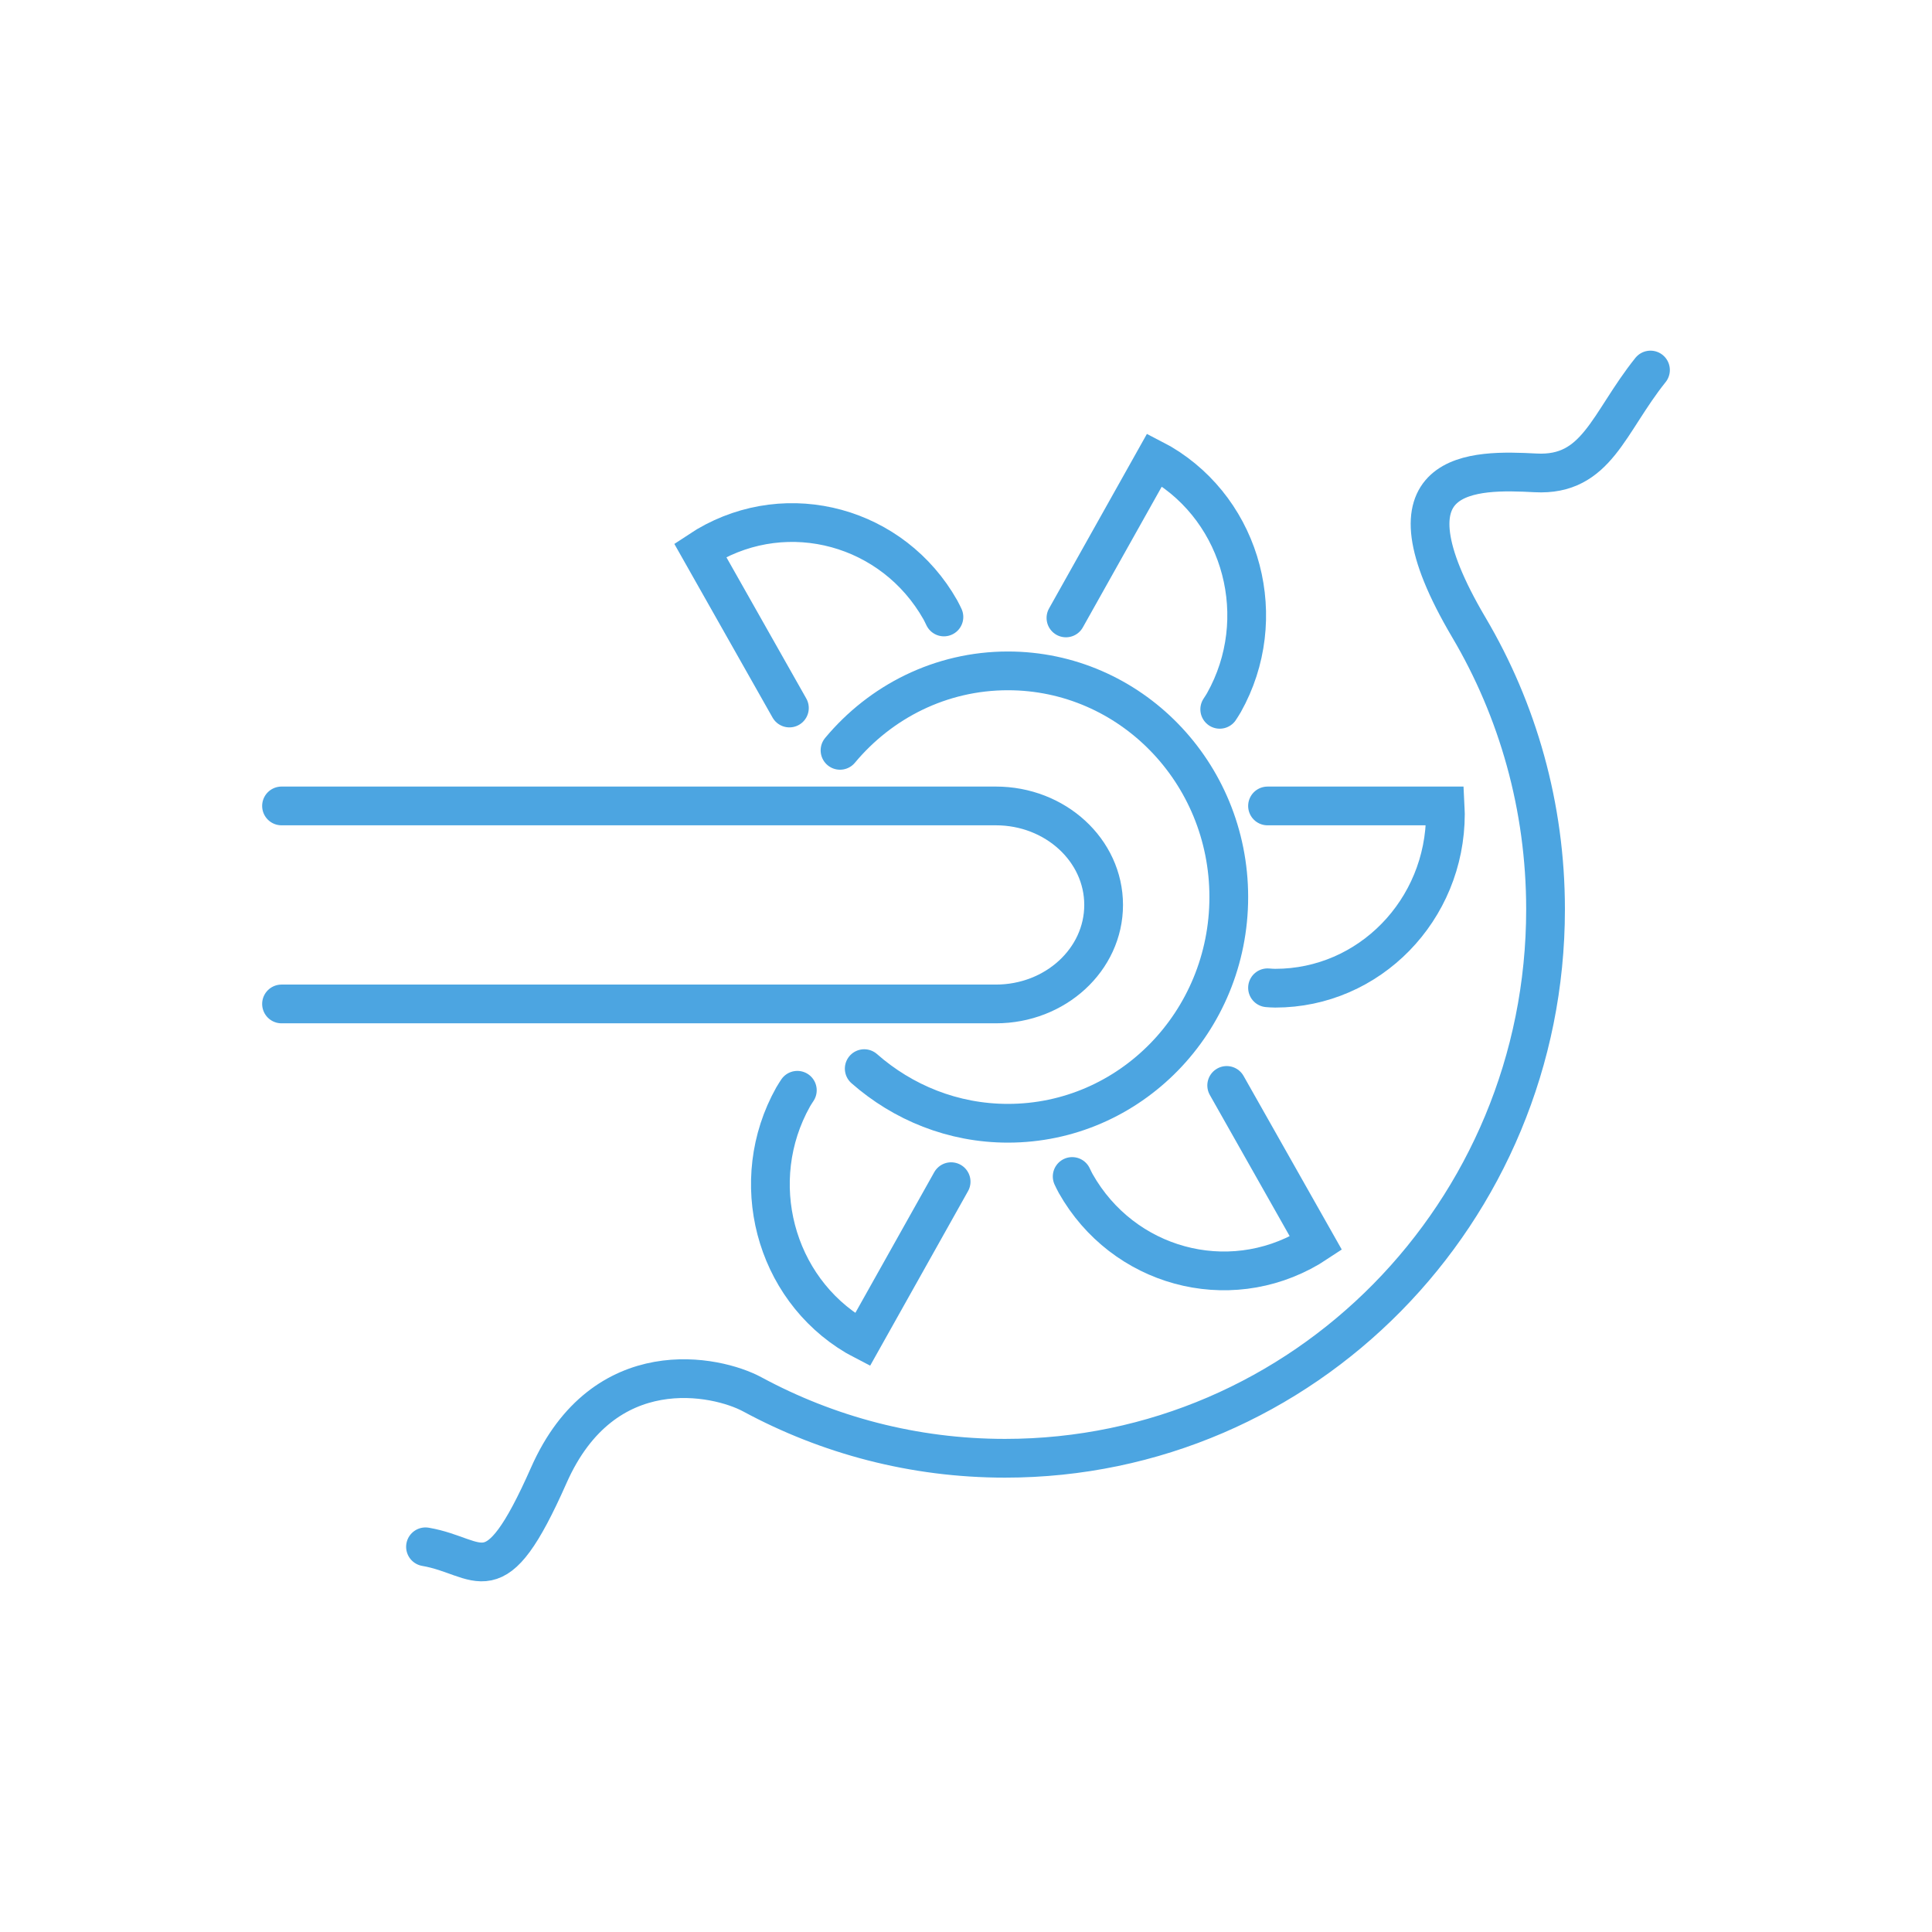
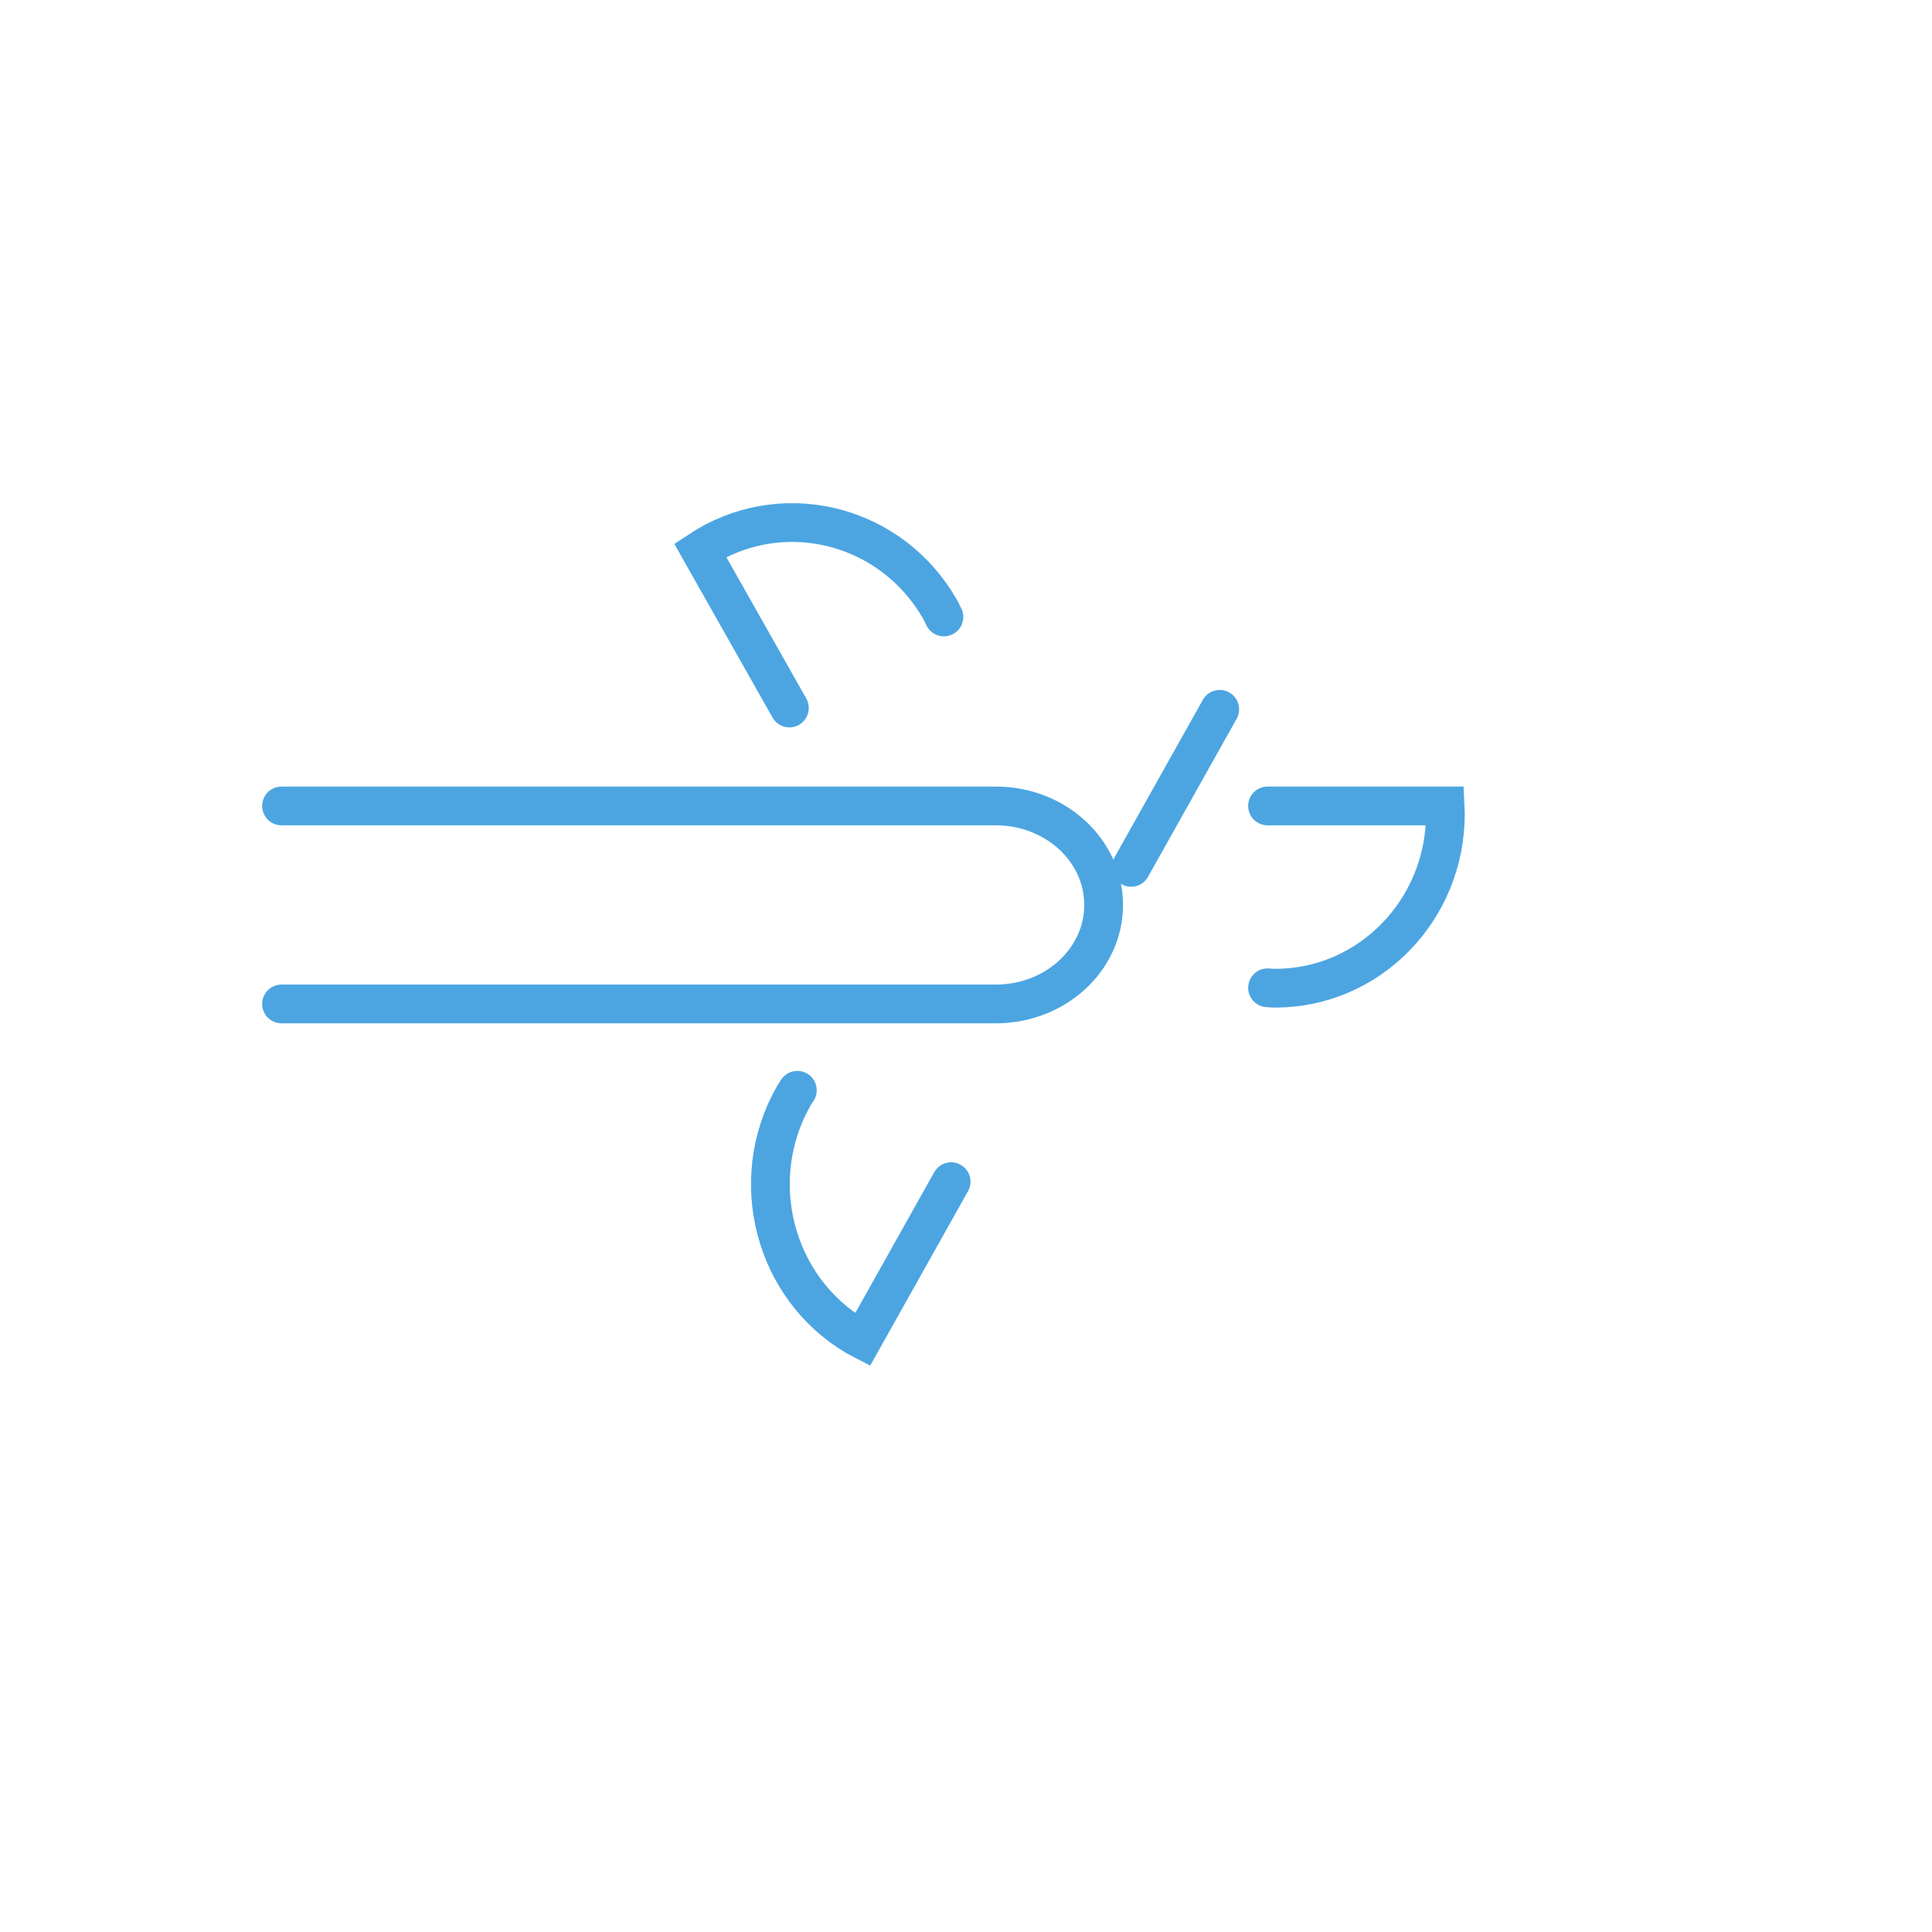
<svg xmlns="http://www.w3.org/2000/svg" width="133" height="133" viewBox="0 0 133 133" version="1.1" id="svg1929">
  <defs id="defs1923" />
  <g id="layer1">
    <g id="g2253" transform="translate(225.634,-346.002)">
-       <path d="m -166.14,419.567 c 2.66,2.339 6.111,3.761 9.892,3.761 8.397,0 15.204,-6.972 15.204,-15.572 0,-8.6 -6.807,-15.571 -15.204,-15.571 -4.631,0 -8.771,2.127 -11.559,5.471" style="fill:none;stroke:#4ca5e1;stroke-width:2.667;stroke-linecap:round;stroke-linejoin:miter;stroke-miterlimit:4;stroke-dasharray:none;stroke-opacity:1" id="path1112" />
-       <path d="m -141.667,394.832 c 0.096,-0.155 0.2,-0.3 0.289,-0.46 3.231,-5.761 1.307,-13.131 -4.299,-16.463 -0.156,-0.092 -0.317,-0.165 -0.476,-0.249 l -6.101,10.88" style="fill:none;stroke:#4ca5e1;stroke-width:2.667;stroke-linecap:round;stroke-linejoin:miter;stroke-miterlimit:4;stroke-dasharray:none;stroke-opacity:1" id="path1116" />
+       <path d="m -141.667,394.832 l -6.101,10.88" style="fill:none;stroke:#4ca5e1;stroke-width:2.667;stroke-linecap:round;stroke-linejoin:miter;stroke-miterlimit:4;stroke-dasharray:none;stroke-opacity:1" id="path1116" />
      <path d="m -138.377,414.002 c 0.177,0.013 0.353,0.028 0.533,0.028 6.468,0 11.712,-5.373 11.712,-12.001 0,-0.184 -0.02,-0.364 -0.028,-0.545 h -12.217" style="fill:none;stroke:#4ca5e1;stroke-width:2.667;stroke-linecap:round;stroke-linejoin:miter;stroke-miterlimit:4;stroke-dasharray:none;stroke-opacity:1" id="path1120" />
-       <path d="m -151.825,426.992 c 0.083,0.163 0.153,0.328 0.244,0.487 3.252,5.749 10.453,7.719 16.085,4.401 0.156,-0.093 0.299,-0.2 0.449,-0.297 l -6.141,-10.859" style="fill:none;stroke:#4ca5e1;stroke-width:2.667;stroke-linecap:round;stroke-linejoin:miter;stroke-miterlimit:4;stroke-dasharray:none;stroke-opacity:1" id="path1124" />
      <path d="m -160.654,388.474 c -0.083,-0.163 -0.153,-0.328 -0.244,-0.487 -3.252,-5.749 -10.453,-7.719 -16.085,-4.401 -0.156,0.093 -0.299,0.2 -0.449,0.297 l 6.141,10.859" style="fill:none;stroke:#4ca5e1;stroke-width:2.667;stroke-linecap:round;stroke-linejoin:miter;stroke-miterlimit:4;stroke-dasharray:none;stroke-opacity:1" id="path1128" />
      <path d="m -170.745,421.057 c -0.096,0.155 -0.2,0.3 -0.289,0.46 -3.231,5.761 -1.305,13.131 4.299,16.461 0.156,0.093 0.317,0.167 0.476,0.251 l 6.101,-10.88" style="fill:none;stroke:#4ca5e1;stroke-width:2.667;stroke-linecap:round;stroke-linejoin:miter;stroke-miterlimit:4;stroke-dasharray:none;stroke-opacity:1" id="path1132" />
      <path d="m -206.254,415.114 h 49.173 c 4.099,0 7.421,-3.052 7.421,-6.816 0,-3.764 -3.323,-6.815 -7.421,-6.815 h -49.173" style="fill:none;stroke:#4ca5e1;stroke-width:2.667;stroke-linecap:round;stroke-linejoin:miter;stroke-miterlimit:4;stroke-dasharray:none;stroke-opacity:1" id="path1136" />
-       <path d="m -196.343,452.485 c 3.864,0.664 4.695,3.652 8.488,-4.923 3.792,-8.576 11.564,-6.893 14.007,-5.573 5.191,2.805 11.109,4.401 17.401,4.401 20.551,0 37.209,-16.917 37.209,-37.785 0,-7.095 -1.925,-13.733 -5.276,-19.405 -6.501,-11.011 0.365,-10.868 4.591,-10.645 4.225,0.224 4.984,-3.428 7.909,-7.08" style="fill:none;stroke:#4ca5e1;stroke-width:2.667;stroke-linecap:round;stroke-linejoin:miter;stroke-miterlimit:4;stroke-dasharray:none;stroke-opacity:1" id="path1140" />
    </g>
  </g>
</svg>